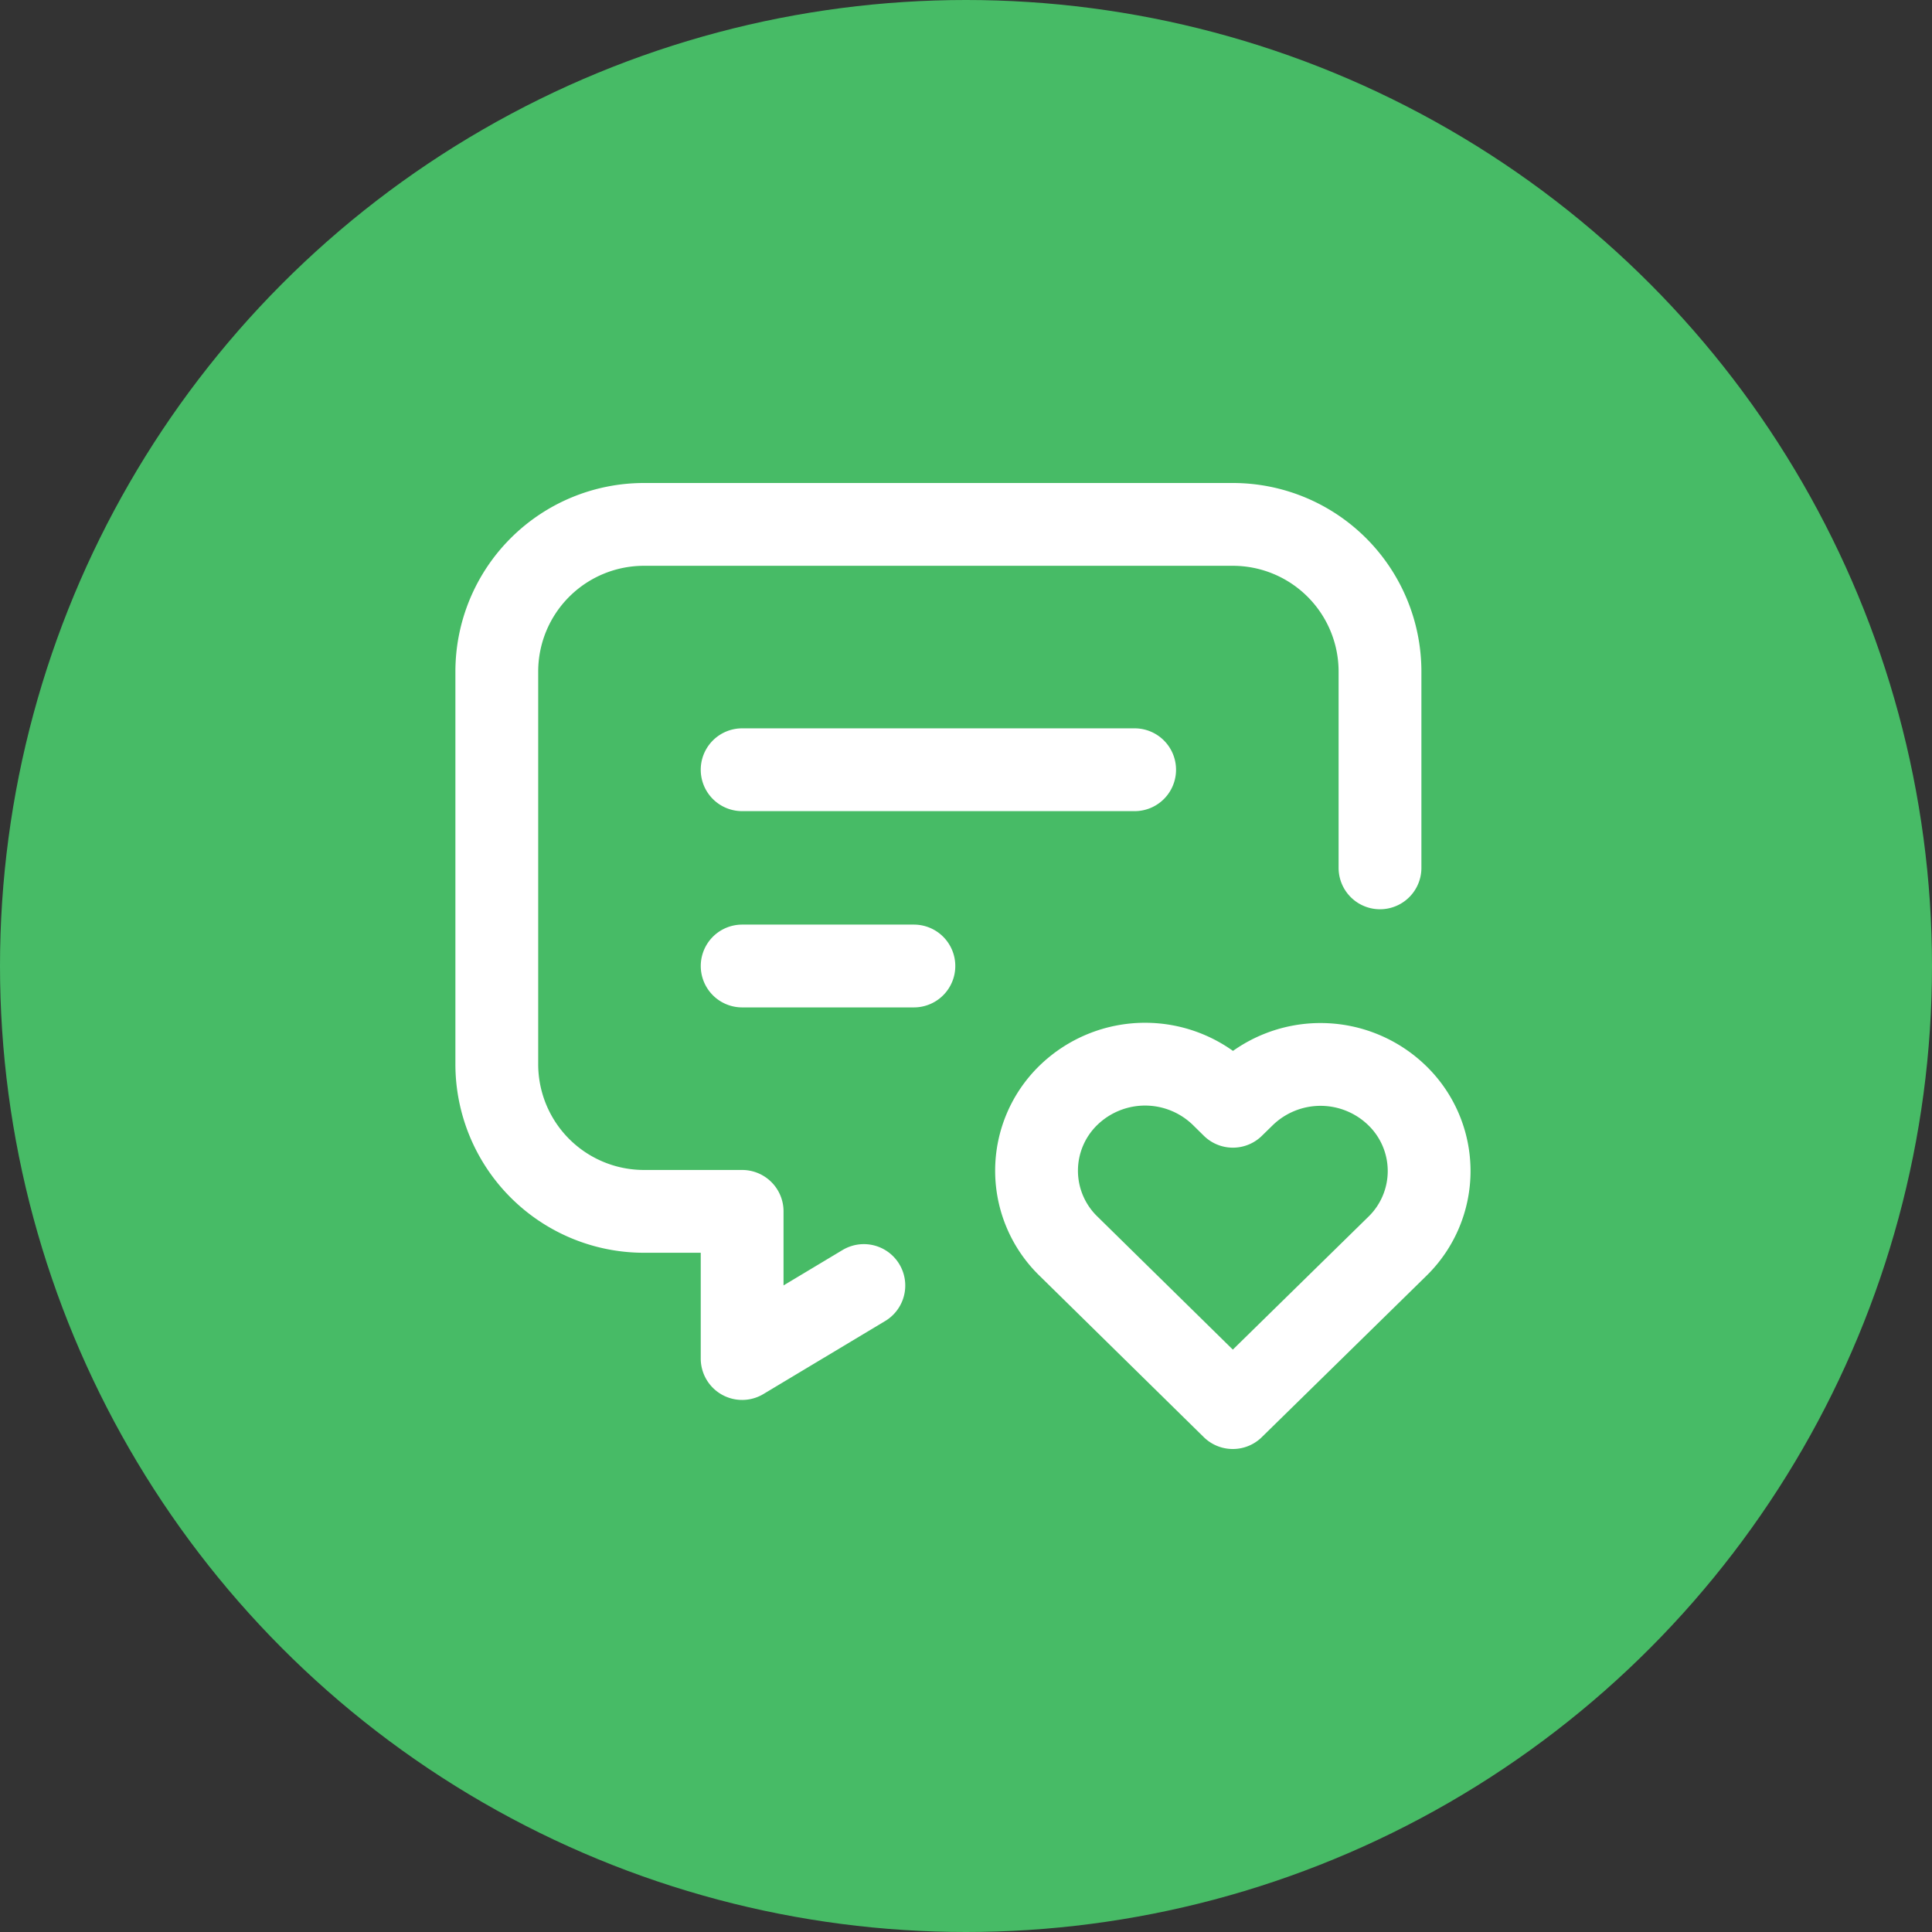
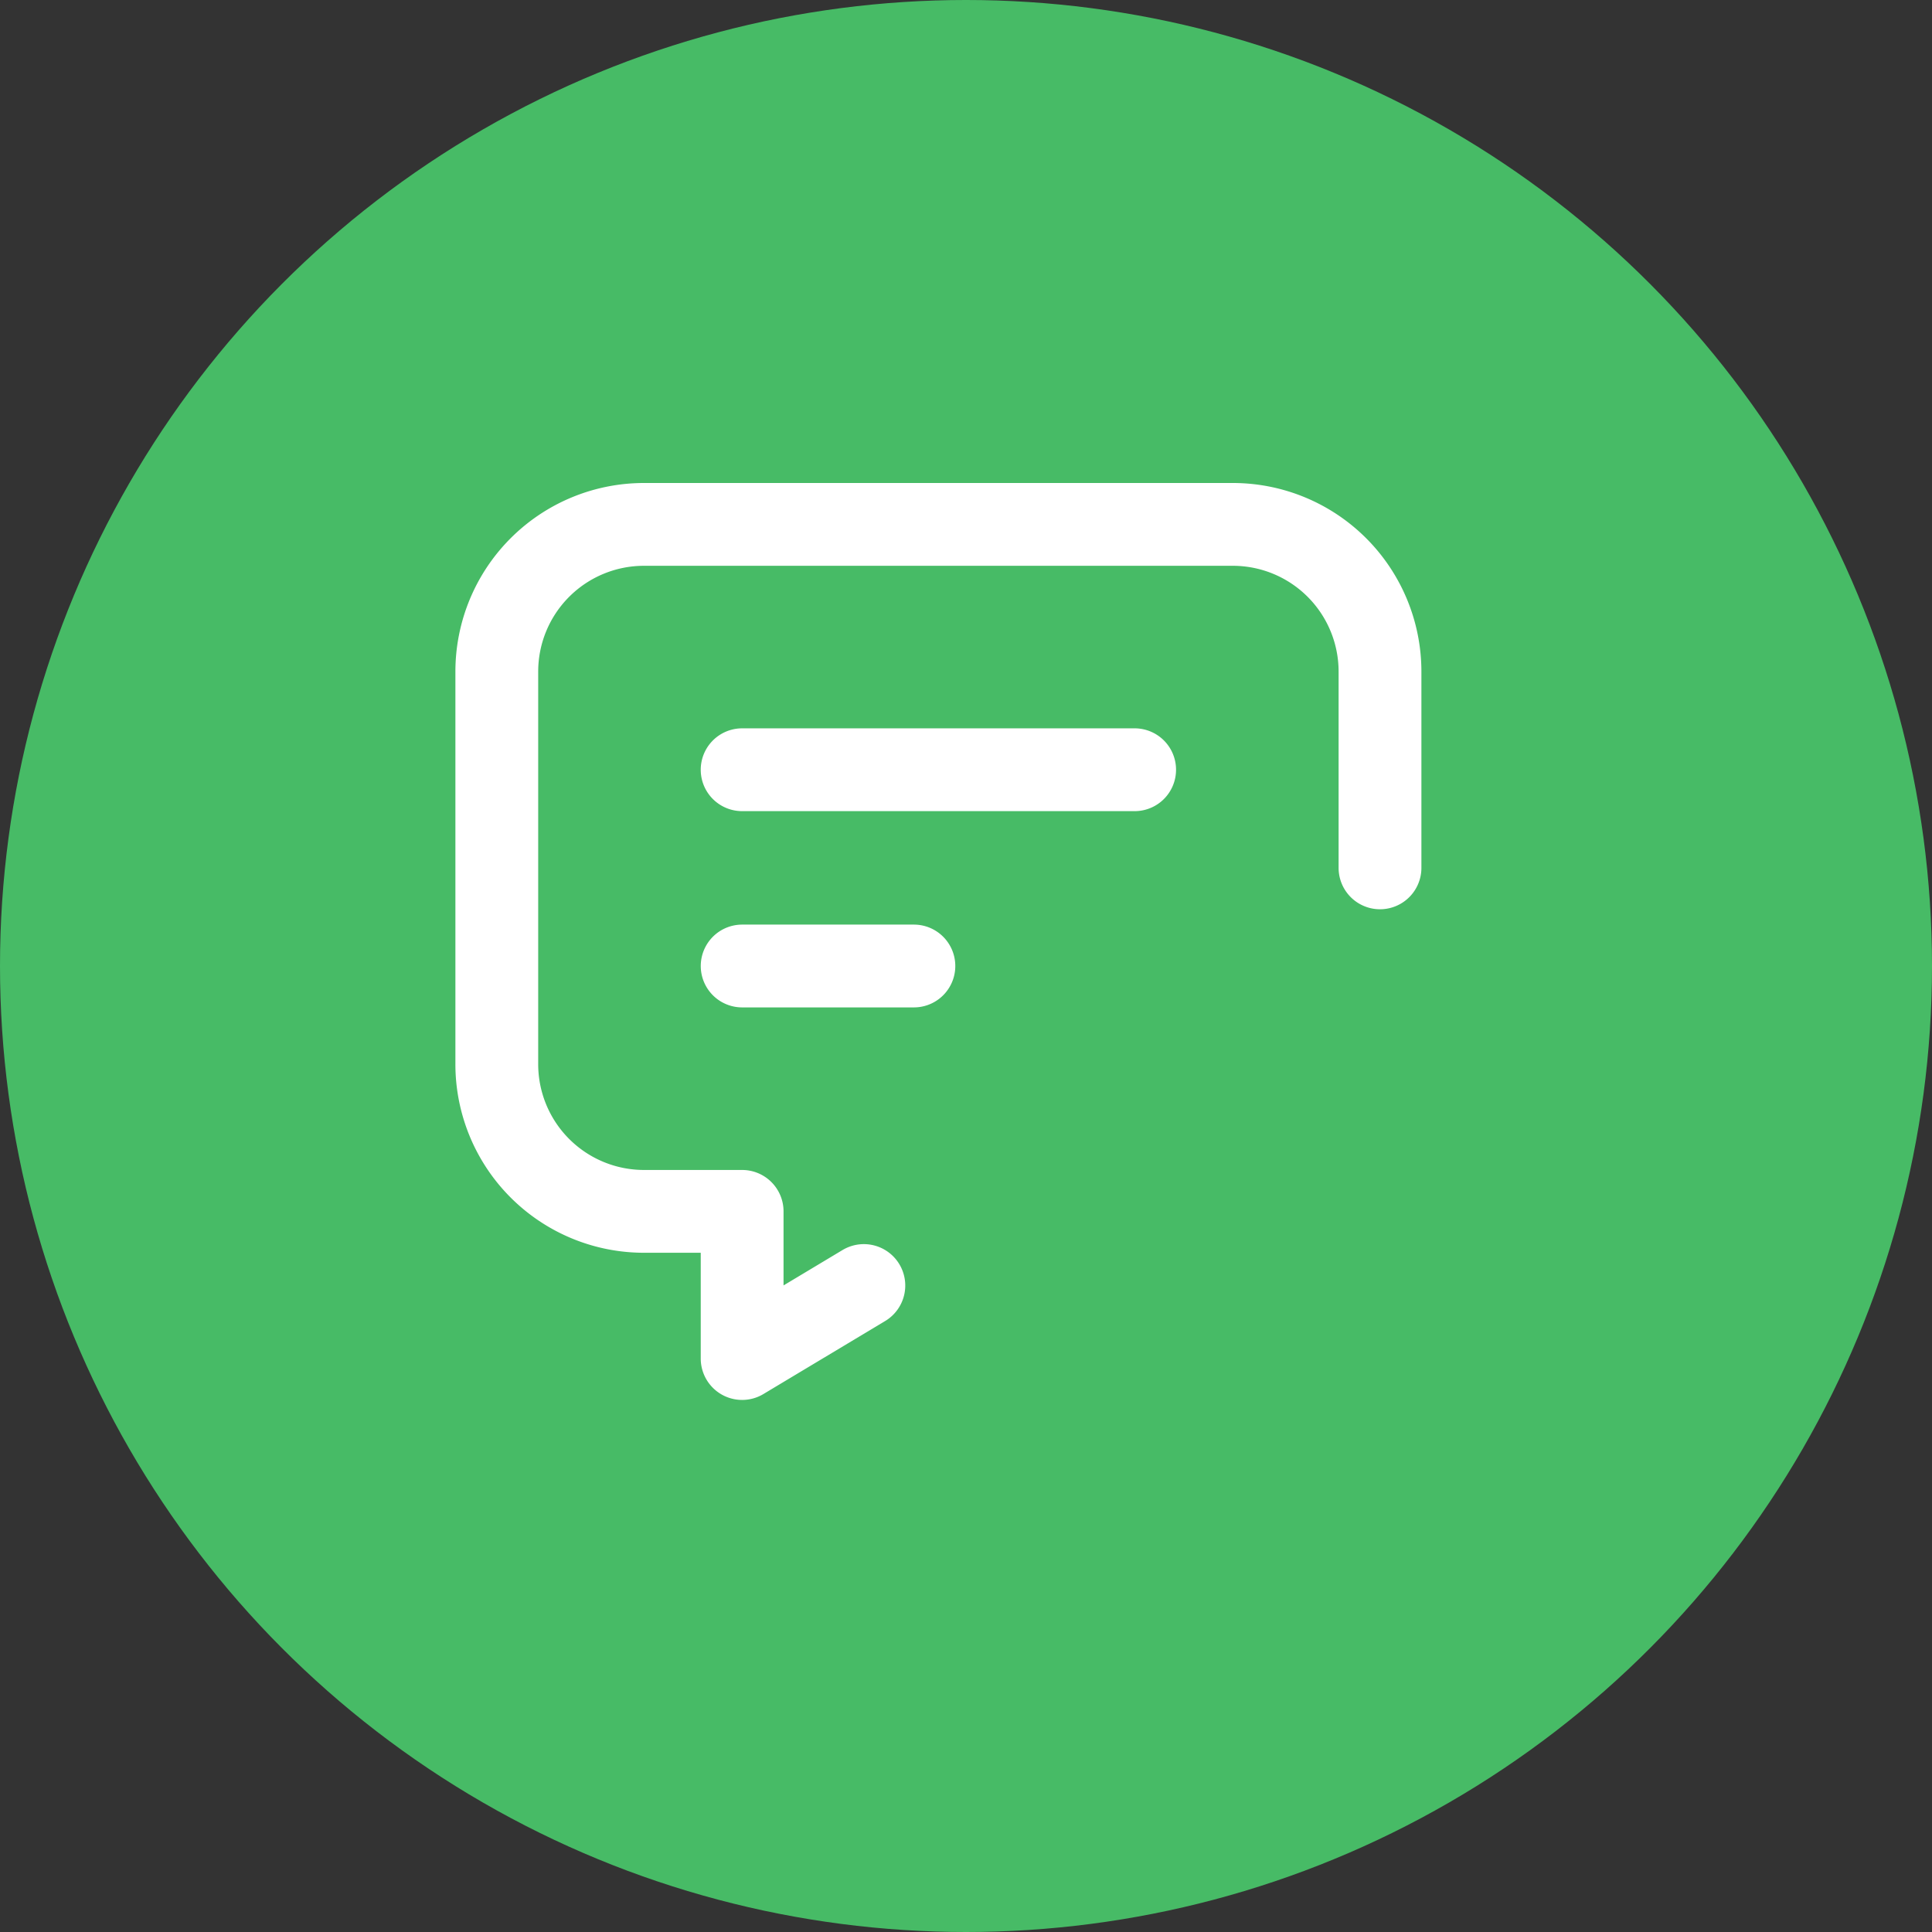
<svg xmlns="http://www.w3.org/2000/svg" width="70" height="70" fill="none">
  <rect width="100%" height="100%" fill="#333333" stroke="none" />
  <circle cx="35" cy="35" r="35" fill="#47BB66" />
  <path stroke="#fff" stroke-linecap="round" stroke-linejoin="round" stroke-width="3" d="M26.889 27.889H41.11M26.89 35h6.222m-1.813 11.577-4.41 2.645V43.89h-3.555A5.333 5.333 0 0 1 18 38.556V24.333A5.333 5.333 0 0 1 23.333 19h21.334A5.333 5.333 0 0 1 50 24.333v7.111" />
-   <path stroke="#fff" stroke-linecap="round" stroke-linejoin="round" stroke-width="3" d="m44.667 51 5.956-5.838a3.808 3.808 0 0 0 .008-5.46 3.986 3.986 0 0 0-5.562-.01l-.399.39-.396-.39a3.986 3.986 0 0 0-5.56-.011 3.81 3.81 0 0 0-.011 5.46L44.666 51z" />
</svg>